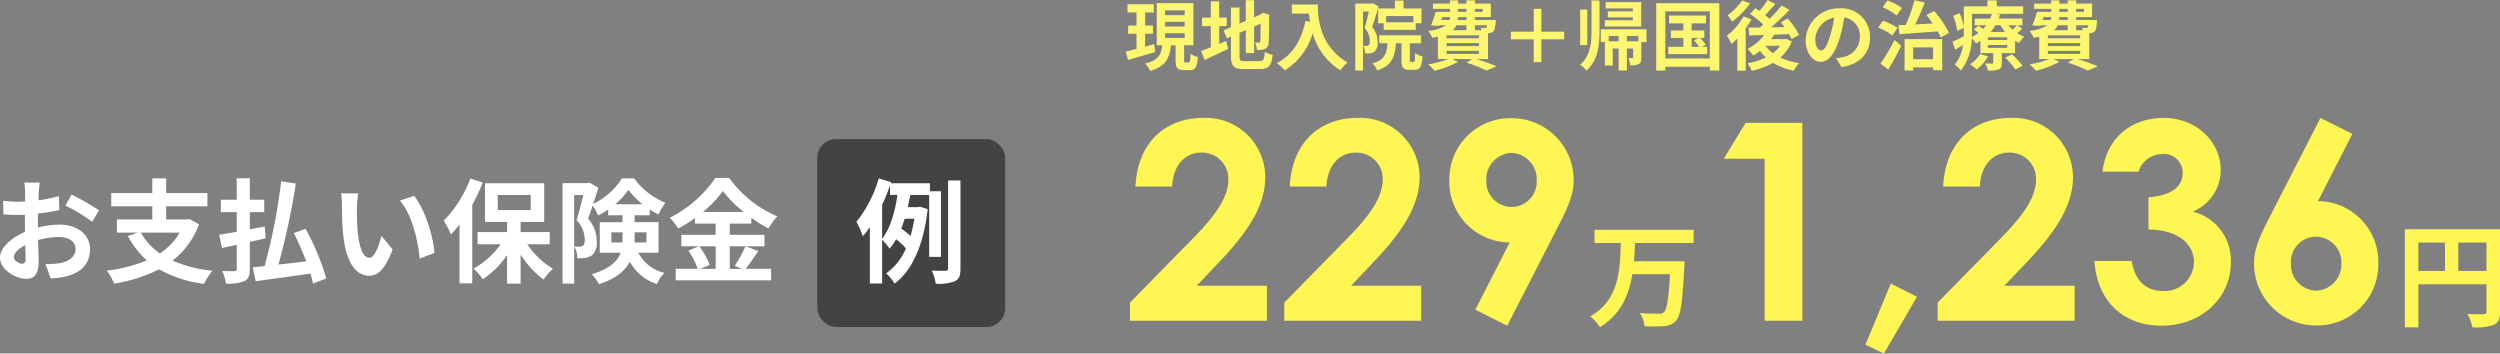
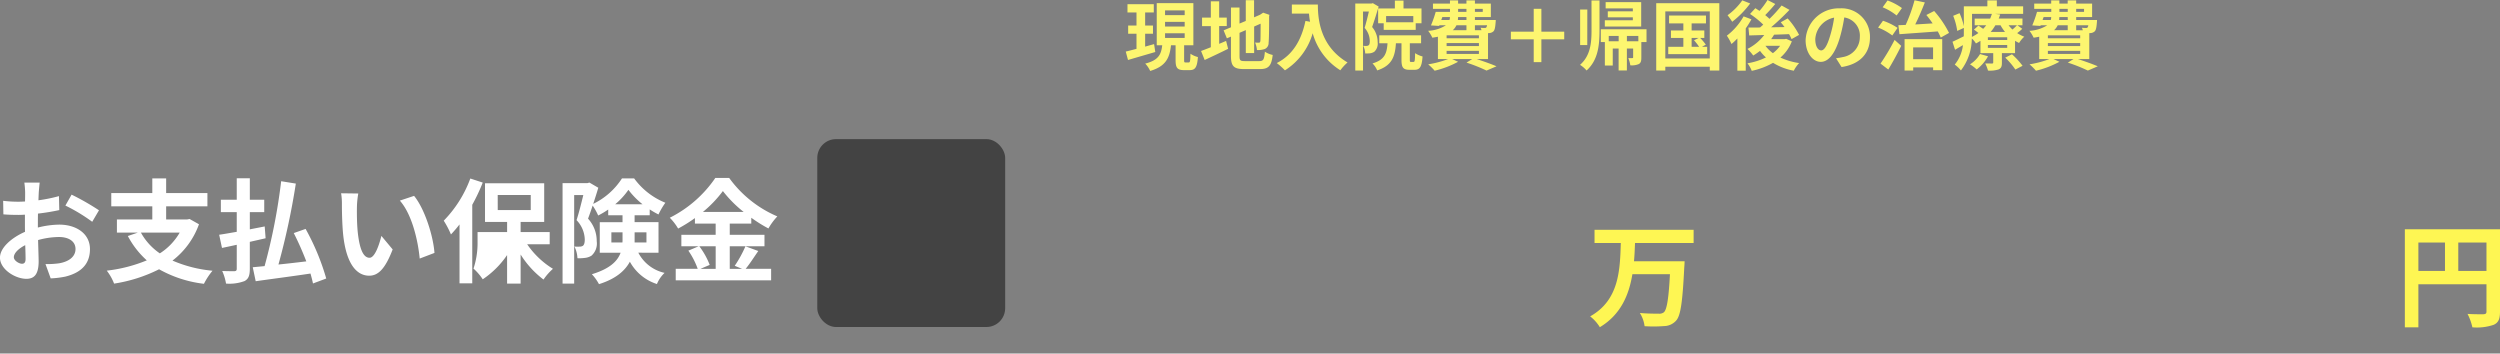
<svg xmlns="http://www.w3.org/2000/svg" width="399.156" height="56.448" viewBox="0 0 399.156 56.448">
  <rect x="0" y="0" width="399.156" height="56.448" fill="#808080" stroke="none" />
  <g id="_03_02_txt" data-name="03_02_txt" transform="translate(-254.512 -4240.788)">
-     <path id="Path_184" data-name="Path 184" d="M-57.978-1.6c-.468,0-1.3-.5-1.3-1.044,0-.63.72-1.368,1.818-1.926.036.936.054,1.746.054,2.2C-57.4-1.764-57.654-1.6-57.978-1.6ZM-55.44-8.01c0-.522,0-1.062.018-1.6a34.426,34.426,0,0,0,3.4-.558l-.054-2.232a24.411,24.411,0,0,1-3.276.666c.018-.45.036-.882.054-1.278.036-.45.108-1.224.144-1.548H-57.6A14.151,14.151,0,0,1-57.474-13c0,.306,0,.828-.018,1.458-.36.018-.7.036-1.026.036a19.528,19.528,0,0,1-2.466-.144l.036,2.16c.774.072,1.674.09,2.484.09.288,0,.612-.018.954-.036v1.494c0,.414,0,.828.018,1.242-2.178.954-4,2.556-4,4.122,0,1.89,2.466,3.384,4.212,3.384,1.152,0,1.962-.576,1.962-2.79,0-.612-.054-1.98-.09-3.4a12.654,12.654,0,0,1,3.348-.486c1.548,0,2.628.7,2.628,1.908,0,1.3-1.152,2.034-2.592,2.286a13.627,13.627,0,0,1-2.2.126l.828,2.286A14.523,14.523,0,0,0-51.048.45c2.826-.7,3.924-2.286,3.924-4.392,0-2.448-2.16-3.906-4.9-3.906a14.508,14.508,0,0,0-3.42.468Zm4.392-2.88A27.078,27.078,0,0,1-46.764-8.3l1.08-1.836a39.377,39.377,0,0,0-4.374-2.5ZM-32.8-6.57a9.618,9.618,0,0,1-3.168,3.312A9.647,9.647,0,0,1-38.988-6.57Zm1.584-2.178-.378.072h-3.366v-2.088h6.588v-2.124h-6.588v-2.34H-37.17v2.34h-6.552v2.124h6.552v2.088h-5.652V-6.57h3.33l-1.584.54a13.911,13.911,0,0,0,3.024,3.888A23.723,23.723,0,0,1-44.442-.5a8.155,8.155,0,0,1,1.17,2.07A24.008,24.008,0,0,0-36.09-.72,19.188,19.188,0,0,0-28.926,1.6,11,11,0,0,1-27.558-.486a20.864,20.864,0,0,1-6.39-1.62,12.726,12.726,0,0,0,4.23-5.8ZM-19.08-5.67l-.144-1.89c-.792.162-1.584.306-2.376.468V-9.846h2.3v-1.98h-2.3v-3.42h-2.088v3.42h-2.538v1.98h2.538V-6.7c-1.062.18-2.016.36-2.808.468l.45,2.106c.72-.144,1.512-.324,2.358-.5V-.81c0,.288-.108.378-.378.4-.252,0-1.134,0-1.944-.036A8.06,8.06,0,0,1-25.4,1.566a6.925,6.925,0,0,0,2.952-.4c.63-.342.846-.864.846-1.962v-4.3ZM-9.4.756a37.572,37.572,0,0,0-3.294-7.92l-1.89.666a46.919,46.919,0,0,1,2,4.518c-1.512.18-3.024.36-4.446.5A113.485,113.485,0,0,0-14.256-14.4l-2.34-.378A93.194,93.194,0,0,1-19.242-1.224c-.7.072-1.332.126-1.89.18l.468,2.232C-18.288.846-15.03.432-11.916-.036c.162.576.306,1.116.4,1.584Zm5.112-13.572-2.736-.036a10.331,10.331,0,0,1,.126,1.8c0,1.1.036,3.168.2,4.806C-6.192-1.458-4.482.306-2.538.306c1.44,0,2.556-1.1,3.744-4.194l-1.8-2.16c-.342,1.4-1.044,3.492-1.89,3.492C-3.6-2.556-4.14-4.3-4.392-6.876-4.5-8.154-4.518-9.5-4.5-10.656A14.125,14.125,0,0,1-4.284-12.816Zm8.91.378-2.268.756c1.944,2.2,2.9,6.39,3.168,9.252l2.358-.9C7.686-6.066,6.318-10.368,4.626-12.438Zm8.982-2.772A18.983,18.983,0,0,1,9.36-8.478a14.308,14.308,0,0,1,1.152,2.2,20.513,20.513,0,0,0,1.368-1.6V1.53h2.034V-11.016a30.1,30.1,0,0,0,1.674-3.546Zm4.374,2.628h5.274v2.412H17.982Zm8.3,7.866V-6.66H21.636V-8.28H25.4v-6.174h-9.45V-8.28h3.528v1.62H14.76v1.944h3.69A12.931,12.931,0,0,1,14.112-.828,8.839,8.839,0,0,1,15.588.882a14.434,14.434,0,0,0,3.888-3.87V1.566h2.16V-3.078a14.863,14.863,0,0,0,3.654,4A9.113,9.113,0,0,1,26.8-.792,13.546,13.546,0,0,1,22.68-4.716ZM36.126-5v-1.62h1.782V-5.49A4.386,4.386,0,0,1,37.89-5Zm5.6-1.62V-5h-1.89v-1.62Zm-4.986-4.482a11.706,11.706,0,0,0,2.106-2.3,12.852,12.852,0,0,0,2.25,2.3Zm6.912,7.74V-8.244H39.834v-1.1h2.412v-.936a12.7,12.7,0,0,0,1.4.81,12.139,12.139,0,0,1,1.1-1.872,11.46,11.46,0,0,1-4.986-3.888H37.818a11.334,11.334,0,0,1-4.59,4.068c.288-.882.576-1.782.81-2.574l-1.422-.828-.306.09H28.332V1.566h1.854v-14.13h1.458c-.306,1.242-.7,2.844-1.08,4A4.628,4.628,0,0,1,31.878-5.49c0,.522-.09.864-.306,1.026a.936.936,0,0,1-.522.126,4.412,4.412,0,0,1-.828-.018,4.522,4.522,0,0,1,.486,1.872,6.392,6.392,0,0,0,1.206-.054,2.4,2.4,0,0,0,1.044-.36,2.593,2.593,0,0,0,.828-2.3A5.26,5.26,0,0,0,32.4-8.8c.234-.612.486-1.35.738-2.088a9.968,9.968,0,0,1,.882,1.584,13.406,13.406,0,0,0,1.6-.954v.918h2.286v1.1H34.272v4.878H37.6C37.116-2.034,35.91-.81,33.012.072a7.5,7.5,0,0,1,1.134,1.584C36.846.81,38.3-.486,39.078-1.926A7.558,7.558,0,0,0,43.4,1.638,5.089,5.089,0,0,1,44.622-.144a6.237,6.237,0,0,1-4.194-3.222Zm9.126-1.026v3.6h-2.43l1.476-.63a12.144,12.144,0,0,0-1.656-2.97Zm-2.034-5.49a18.777,18.777,0,0,0,3.186-3.33,19.206,19.206,0,0,0,3.312,3.33Zm6.786,5.49a18.7,18.7,0,0,1-1.71,3.114l1.17.486H55.026v-3.6H60.57V-6.228H55.026V-8.01h3.438v-.936A22.75,22.75,0,0,0,61.2-7.236a10.055,10.055,0,0,1,1.422-1.926A18.391,18.391,0,0,1,54.936-15.3H52.722A19.2,19.2,0,0,1,45.45-8.946a8.39,8.39,0,0,1,1.332,1.728,23,23,0,0,0,2.682-1.674v.882h3.312v1.782H47.3v1.836h2.754l-1.638.7a12.367,12.367,0,0,1,1.494,2.9H46.4V1.044H61.632V-.792H57.564c.63-.756,1.332-1.854,2.016-2.844Z" transform="translate(316 4284.5)" fill="#fff" />
+     <path id="Path_184" data-name="Path 184" d="M-57.978-1.6c-.468,0-1.3-.5-1.3-1.044,0-.63.72-1.368,1.818-1.926.036.936.054,1.746.054,2.2C-57.4-1.764-57.654-1.6-57.978-1.6ZM-55.44-8.01c0-.522,0-1.062.018-1.6a34.426,34.426,0,0,0,3.4-.558l-.054-2.232a24.411,24.411,0,0,1-3.276.666c.018-.45.036-.882.054-1.278.036-.45.108-1.224.144-1.548H-57.6A14.151,14.151,0,0,1-57.474-13c0,.306,0,.828-.018,1.458-.36.018-.7.036-1.026.036a19.528,19.528,0,0,1-2.466-.144l.036,2.16c.774.072,1.674.09,2.484.09.288,0,.612-.018.954-.036v1.494c0,.414,0,.828.018,1.242-2.178.954-4,2.556-4,4.122,0,1.89,2.466,3.384,4.212,3.384,1.152,0,1.962-.576,1.962-2.79,0-.612-.054-1.98-.09-3.4a12.654,12.654,0,0,1,3.348-.486c1.548,0,2.628.7,2.628,1.908,0,1.3-1.152,2.034-2.592,2.286a13.627,13.627,0,0,1-2.2.126l.828,2.286A14.523,14.523,0,0,0-51.048.45c2.826-.7,3.924-2.286,3.924-4.392,0-2.448-2.16-3.906-4.9-3.906a14.508,14.508,0,0,0-3.42.468Zm4.392-2.88A27.078,27.078,0,0,1-46.764-8.3l1.08-1.836a39.377,39.377,0,0,0-4.374-2.5ZM-32.8-6.57a9.618,9.618,0,0,1-3.168,3.312A9.647,9.647,0,0,1-38.988-6.57Zm1.584-2.178-.378.072h-3.366v-2.088h6.588v-2.124h-6.588v-2.34H-37.17v2.34h-6.552v2.124h6.552v2.088h-5.652V-6.57h3.33l-1.584.54a13.911,13.911,0,0,0,3.024,3.888A23.723,23.723,0,0,1-44.442-.5a8.155,8.155,0,0,1,1.17,2.07A24.008,24.008,0,0,0-36.09-.72,19.188,19.188,0,0,0-28.926,1.6,11,11,0,0,1-27.558-.486a20.864,20.864,0,0,1-6.39-1.62,12.726,12.726,0,0,0,4.23-5.8ZM-19.08-5.67l-.144-1.89c-.792.162-1.584.306-2.376.468V-9.846h2.3v-1.98h-2.3v-3.42h-2.088v3.42h-2.538v1.98h2.538V-6.7c-1.062.18-2.016.36-2.808.468l.45,2.106c.72-.144,1.512-.324,2.358-.5V-.81c0,.288-.108.378-.378.4-.252,0-1.134,0-1.944-.036A8.06,8.06,0,0,1-25.4,1.566a6.925,6.925,0,0,0,2.952-.4c.63-.342.846-.864.846-1.962v-4.3ZM-9.4.756a37.572,37.572,0,0,0-3.294-7.92l-1.89.666a46.919,46.919,0,0,1,2,4.518c-1.512.18-3.024.36-4.446.5A113.485,113.485,0,0,0-14.256-14.4l-2.34-.378A93.194,93.194,0,0,1-19.242-1.224c-.7.072-1.332.126-1.89.18l.468,2.232C-18.288.846-15.03.432-11.916-.036c.162.576.306,1.116.4,1.584Zm5.112-13.572-2.736-.036a10.331,10.331,0,0,1,.126,1.8c0,1.1.036,3.168.2,4.806C-6.192-1.458-4.482.306-2.538.306c1.44,0,2.556-1.1,3.744-4.194l-1.8-2.16c-.342,1.4-1.044,3.492-1.89,3.492C-3.6-2.556-4.14-4.3-4.392-6.876-4.5-8.154-4.518-9.5-4.5-10.656A14.125,14.125,0,0,1-4.284-12.816Zm8.91.378-2.268.756c1.944,2.2,2.9,6.39,3.168,9.252l2.358-.9C7.686-6.066,6.318-10.368,4.626-12.438Zm8.982-2.772A18.983,18.983,0,0,1,9.36-8.478a14.308,14.308,0,0,1,1.152,2.2,20.513,20.513,0,0,0,1.368-1.6V1.53h2.034V-11.016a30.1,30.1,0,0,0,1.674-3.546Zm4.374,2.628h5.274v2.412H17.982Zm8.3,7.866V-6.66H21.636V-8.28H25.4v-6.174h-9.45V-8.28h3.528v1.62H14.76v1.944A12.931,12.931,0,0,1,14.112-.828,8.839,8.839,0,0,1,15.588.882a14.434,14.434,0,0,0,3.888-3.87V1.566h2.16V-3.078a14.863,14.863,0,0,0,3.654,4A9.113,9.113,0,0,1,26.8-.792,13.546,13.546,0,0,1,22.68-4.716ZM36.126-5v-1.62h1.782V-5.49A4.386,4.386,0,0,1,37.89-5Zm5.6-1.62V-5h-1.89v-1.62Zm-4.986-4.482a11.706,11.706,0,0,0,2.106-2.3,12.852,12.852,0,0,0,2.25,2.3Zm6.912,7.74V-8.244H39.834v-1.1h2.412v-.936a12.7,12.7,0,0,0,1.4.81,12.139,12.139,0,0,1,1.1-1.872,11.46,11.46,0,0,1-4.986-3.888H37.818a11.334,11.334,0,0,1-4.59,4.068c.288-.882.576-1.782.81-2.574l-1.422-.828-.306.09H28.332V1.566h1.854v-14.13h1.458c-.306,1.242-.7,2.844-1.08,4A4.628,4.628,0,0,1,31.878-5.49c0,.522-.09.864-.306,1.026a.936.936,0,0,1-.522.126,4.412,4.412,0,0,1-.828-.018,4.522,4.522,0,0,1,.486,1.872,6.392,6.392,0,0,0,1.206-.054,2.4,2.4,0,0,0,1.044-.36,2.593,2.593,0,0,0,.828-2.3A5.26,5.26,0,0,0,32.4-8.8c.234-.612.486-1.35.738-2.088a9.968,9.968,0,0,1,.882,1.584,13.406,13.406,0,0,0,1.6-.954v.918h2.286v1.1H34.272v4.878H37.6C37.116-2.034,35.91-.81,33.012.072a7.5,7.5,0,0,1,1.134,1.584C36.846.81,38.3-.486,39.078-1.926A7.558,7.558,0,0,0,43.4,1.638,5.089,5.089,0,0,1,44.622-.144a6.237,6.237,0,0,1-4.194-3.222Zm9.126-1.026v3.6h-2.43l1.476-.63a12.144,12.144,0,0,0-1.656-2.97Zm-2.034-5.49a18.777,18.777,0,0,0,3.186-3.33,19.206,19.206,0,0,0,3.312,3.33Zm6.786,5.49a18.7,18.7,0,0,1-1.71,3.114l1.17.486H55.026v-3.6H60.57V-6.228H55.026V-8.01h3.438v-.936A22.75,22.75,0,0,0,61.2-7.236a10.055,10.055,0,0,1,1.422-1.926A18.391,18.391,0,0,1,54.936-15.3H52.722A19.2,19.2,0,0,1,45.45-8.946a8.39,8.39,0,0,1,1.332,1.728,23,23,0,0,0,2.682-1.674v.882h3.312v1.782H47.3v1.836h2.754l-1.638.7a12.367,12.367,0,0,1,1.494,2.9H46.4V1.044H61.632V-.792H57.564c.63-.756,1.332-1.854,2.016-2.844Z" transform="translate(316 4284.5)" fill="#fff" />
    <rect id="Rectangle_20" data-name="Rectangle 20" width="30" height="30" rx="3" transform="translate(385 4263)" fill="#434343" />
-     <path id="Path_185" data-name="Path 185" d="M-4.644-11c.468-1.026.9-2.07,1.26-3.114v1.53H-2.2c-.36,2.466-1.08,5.274-2.448,7ZM.5-8.784A22.276,22.276,0,0,1-.108-6.03,14.435,14.435,0,0,0-1.6-7.218c.2-.5.378-1.026.558-1.566ZM4.752-2.7V-13.176H2.988v-1.278H-3.258l.054-.18-1.98-.594A19.82,19.82,0,0,1-8.748-8.3a14.89,14.89,0,0,1,1.026,2.3A14.359,14.359,0,0,0-6.606-7.47V1.548h1.962v-7a10.953,10.953,0,0,1,1.188,1.44A8.333,8.333,0,0,0-2.412-5.526,12.5,12.5,0,0,1-.846-4.05,9.338,9.338,0,0,1-4-.072,7.466,7.466,0,0,1-2.664,1.566C.09-.45,1.98-4.518,2.628-10.332L1.386-10.71l-.342.072h-1.6c.144-.648.27-1.314.4-1.944H2.862V-2.7ZM5.886-14.9V-.882c0,.306-.108.378-.4.4-.324.018-1.242.018-2.214-.036a8.077,8.077,0,0,1,.648,2.106A7.139,7.139,0,0,0,7,1.17c.666-.342.864-.9.864-2.034V-14.9Z" transform="translate(400 4284.5)" fill="#fff" />
    <g id="Group_31" data-name="Group 31" transform="translate(25 11)">
      <path id="Path_190" data-name="Path 190" d="M7.92-11.916v-2.106H-7.9v2.106h4.194C-3.834-7.578-3.978-2.79-8.6-.2A6.405,6.405,0,0,1-7.056,1.53c3.348-2.016,4.644-5.13,5.2-8.46H4.14c-.2,3.852-.486,5.616-.954,6.066A1.158,1.158,0,0,1,2.34-.63C1.8-.63.576-.63-.666-.738A5.145,5.145,0,0,1,.09,1.368,22,22,0,0,0,3.222,1.35,2.609,2.609,0,0,0,5.148.45c.7-.792,1.008-2.97,1.278-8.5C6.462-8.316,6.48-9,6.48-9H-1.6c.09-.972.126-1.962.162-2.916Z" transform="translate(492 4280.5)" fill="#fef653" />
      <path id="Path_189" data-name="Path 189" d="M1.008-7.452v-4.536h4.5v4.536Zm-6.372-4.536h4.248v4.536H-5.364ZM7.668-14.112H-7.524V1.548h2.16V-5.328H5.508V-.972c0,.306-.126.414-.468.432-.36,0-1.53.018-2.556-.054a8.749,8.749,0,0,1,.774,2.142,8.316,8.316,0,0,0,3.4-.4C7.416.81,7.668.216,7.668-.954Z" transform="translate(621 4280.5)" fill="#fef653" />
-       <path id="Path_188" data-name="Path 188" d="M.924-2.9V0H22.792V-5.588H11.572l3.52-3.7c4.62-4.84,7.436-9.064,7.436-13.64a9.493,9.493,0,0,0-9.9-9.46c-6.072,0-10.516,3.96-10.824,10.956H7.656c.132-3.256,1.98-5.412,4.62-5.412a4.185,4.185,0,0,1,4.356,4.268c0,3.036-2.288,6.028-5.94,9.724Zm24.64,0V0H47.432V-5.588H36.212l3.52-3.7c4.62-4.84,7.436-9.064,7.436-13.64a9.493,9.493,0,0,0-9.9-9.46c-6.072,0-10.516,3.96-10.824,10.956H32.3c.132-3.256,1.98-5.412,4.62-5.412a4.185,4.185,0,0,1,4.356,4.268c0,3.036-2.288,6.028-5.94,9.724ZM69.3-15.092c1.408-2.728,2.464-4.972,2.464-7.216A9.88,9.88,0,0,0,61.776-32.34a9.717,9.717,0,0,0-9.856,9.812A9.7,9.7,0,0,0,61.556-12.5L56.056-1.76,61.16.792Zm-7.392-3.08a4.068,4.068,0,0,1-4.092-4.268A4.2,4.2,0,0,1,61.864-26.8a4.191,4.191,0,0,1,4,4.356A4.02,4.02,0,0,1,61.908-18.172Z" transform="translate(409 4281)" fill="#fef653" />
-       <path id="Path_187" data-name="Path 187" d="M3.74-25.872h6.512V0H16.28V-31.592H7.216Zm22.616,29.7L29.3,5.236l5.28-9.064L30.4-5.94ZM37.884-2.9V0H59.752V-5.588H48.532l3.52-3.7c4.62-4.84,7.436-9.064,7.436-13.64a9.493,9.493,0,0,0-9.9-9.46c-6.072,0-10.516,3.96-10.824,10.956h5.852c.132-3.256,1.98-5.412,4.62-5.412a4.185,4.185,0,0,1,4.356,4.268c0,3.036-2.288,6.028-5.94,9.724ZM77-23.628c0,2.244-1.76,3.608-5.456,3.916v5.148c4.752.044,7.26,2.332,7.26,5.192a4.684,4.684,0,0,1-4.884,4.62c-2.772,0-4.532-1.584-5.06-4.8H62.92c.4,6.424,4.62,10.34,10.692,10.34C80.036.792,84.7-3.652,84.7-9.372a8.036,8.036,0,0,0-6.072-8.052,7.183,7.183,0,0,0,4.444-6.644c0-4.488-3.828-8.316-9.108-8.316-5.016,0-9.108,3.08-9.768,8.58H69.96a3.974,3.974,0,0,1,3.784-2.816A2.988,2.988,0,0,1,77-23.628ZM90.86-16.5C89.452-13.772,88.4-11.528,88.4-9.284A9.88,9.88,0,0,0,98.384.748a9.717,9.717,0,0,0,9.856-9.812A9.7,9.7,0,0,0,98.6-19.1l5.5-10.736L99-32.384Zm7.348,3.08a4.1,4.1,0,0,1,4.136,4.268A4.2,4.2,0,0,1,98.252-4.8a4.157,4.157,0,0,1-3.96-4.356A4.011,4.011,0,0,1,98.208-13.42Z" transform="translate(501 4281)" fill="#fef653" />
    </g>
    <path id="Path_186" data-name="Path 186" d="M4.776-3.168c-.468.132-.96.264-1.428.4V-4.824H4.6V-6.132H3.348V-8.22h1.38V-9.54H.528v1.32h1.44v2.088H.636v1.308H1.968v2.412C1.32-2.244.732-2.088.252-1.98L.612-.636C1.848-1,3.456-1.464,4.968-1.908ZM6.528-4.9H9.66v.744H6.528Zm0-1.824H9.66v.744H6.528Zm0-1.824H9.66V-7.8H6.528ZM9.8-.24c-.2,0-.228-.048-.228-.4V-2.988h1.476v-6.72H5.2v6.72h.876C5.916-1.584,5.532-.6,3.36-.06a4.226,4.226,0,0,1,.792,1.176C6.708.36,7.26-1.032,7.476-2.988h.732V-.636c0,1.212.24,1.62,1.344,1.62h.9c.888,0,1.2-.444,1.32-2.088a3.669,3.669,0,0,1-1.188-.528C10.56-.432,10.512-.24,10.3-.24Zm5.364-5.808H16.38V-7.4H15.168v-2.6H13.836v2.6h-1.4v1.356h1.4v3.372c-.6.24-1.128.444-1.56.6l.576,1.44c1.1-.516,2.472-1.152,3.744-1.788l-.324-1.26c-.36.156-.732.312-1.1.468ZM19.26-.456c-.732,0-.84-.108-.84-.816v-3.7l1-.432v3.66h1.332V-5.976l1.032-.456c0,1.7-.012,2.58-.036,2.772-.048.216-.12.264-.264.264A5.46,5.46,0,0,1,20.9-3.42a3.917,3.917,0,0,1,.3,1.2,3.345,3.345,0,0,0,1.248-.168,1.024,1.024,0,0,0,.612-1c.06-.492.084-1.932.084-4.212l.048-.24-1-.348-.252.168-.252.168-.948.408v-2.736H19.416v3.312l-1,.42V-9.012H17.052v3.156l-1.176.492L16.4-4.092l.648-.276v3.084c0,1.656.468,2.1,2.088,2.1H21.7c1.4,0,1.824-.576,2.016-2.256a3.612,3.612,0,0,1-1.248-.516c-.108,1.224-.228,1.5-.888,1.5Zm7.512-9.036V-8.04h2.736c.036.408.084.84.168,1.3l-.732-.132C28.284-3.72,26.856-1.4,24.36-.144A11.4,11.4,0,0,1,25.668,1.02,10.384,10.384,0,0,0,30.1-4.908a10.139,10.139,0,0,0,4.416,5.916A7.683,7.683,0,0,1,35.664-.24c-4.416-2.6-4.74-6.984-4.74-9.252ZM46.164-6.66H41.82v-.984h4.344Zm-5.616-2.2v2.364h.888v1.056h5.112V-6.5h.924V-8.856H44.6v-1.26h-1.38v1.26ZM39.7-9.708l-.2.06h-2.6V1.044h1.236v-9.42h.936c-.192.816-.444,1.86-.684,2.616a3.212,3.212,0,0,1,.828,2.1c0,.336-.048.576-.18.672a.621.621,0,0,1-.336.108c-.144,0-.312,0-.528-.012a3.026,3.026,0,0,1,.312,1.212A5.072,5.072,0,0,0,39.24-1.7a1.714,1.714,0,0,0,.7-.252,1.761,1.761,0,0,0,.528-1.536A3.694,3.694,0,0,0,39.588-5.9c.336-.936.732-2.244,1.044-3.264ZM45.8-.324c-.168,0-.192-.036-.192-.384V-3.3h1.8V-4.572H40.728V-3.3h1.32c-.12,1.668-.48,2.64-2.4,3.216A3.469,3.469,0,0,1,40.4,1.032c2.34-.78,2.844-2.16,2.988-4.332h.888V-.7c0,1.224.228,1.632,1.272,1.632h.8C47.208.936,47.52.48,47.64-1.2a3.669,3.669,0,0,1-1.188-.528c-.024,1.224-.06,1.4-.252,1.4ZM51.48-2.088h5.16V-1.6H51.48ZM54.648-6.18v.792H52.464a2.433,2.433,0,0,0,.588-.792ZM50.8-7.488h1.212a1.471,1.471,0,0,1-.072.468H50.628ZM53.316-8.8h1.332v.48H53.316Zm3.936,0v.48H56V-8.8Zm-2.6,1.776H53.28l.036-.468h1.332Zm3.276.84a.732.732,0,0,1-.108.348.275.275,0,0,1-.252.084,3.541,3.541,0,0,1-.66-.036,2.507,2.507,0,0,1,.144.4H56V-6.18ZM56.64-4.1H51.48v-.468h5.16Zm0,1.248H51.48v-.48h5.16ZM58.092-.78V-4.92c.072,0,.132-.012.18-.012a1.069,1.069,0,0,0,.7-.288c.2-.216.276-.648.336-1.428.012-.132.024-.372.024-.372H56v-.468h2.544V-9.636H56v-.516H54.648v.516H53.316v-.516h-1.3v.516H49.3v.84H52.02v.48H49.74a18.134,18.134,0,0,1-.756,2.16l1.3.084.048-.108h1.044a5.819,5.819,0,0,1-2.844.888,5.546,5.546,0,0,1,.672,1.1c.324-.048.612-.1.888-.156V-.78H51.72a16.292,16.292,0,0,1-3.18.84,9.22,9.22,0,0,1,1.032,1.02A15.336,15.336,0,0,0,53.316-.348L52.368-.78h3.2l-.912.564a25.318,25.318,0,0,1,3.2,1.272L59.448.372C58.692.048,57.432-.408,56.28-.78ZM70.26-5.16H66.612V-8.808H65.388V-5.16H61.74v1.224h3.648V-.288h1.224V-3.936H70.26ZM82.548-9.876H76.872v1.008h4.344V-8.4h-4v.96h4v.468H76.74v1h5.808Zm-8.6,1.188H72.8v5.676h1.14Zm.672,3.324c0,2.076-.192,4.056-1.836,5.508a4.41,4.41,0,0,1,1.044.9c1.836-1.656,2.064-4.008,2.064-6.408V-10.14H74.616Zm7.476,1.74H80.268v-.852h1.824Zm-4.728,0v-.852h1.584v.852ZM83.4-5.544H76.1V-3.5h.648V.252h1.26V-2.46h.936v3.5h1.32v-3.5h1v1.392c0,.1-.036.132-.132.132a5.549,5.549,0,0,1-.648,0A4.1,4.1,0,0,1,80.808.216a2.786,2.786,0,0,0,1.356-.2c.348-.192.408-.516.408-1.056V-3.5H83.4Zm7.2,1.392h1.116l-.732.372A9.137,9.137,0,0,1,91.8-2.736H90.6Zm1.644,1.416.624-.348a9.261,9.261,0,0,0-.9-1.068h.66v-1.2H90.6V-6.48h2.292V-7.728H87V-6.48h2.28v1.128H87.3v1.2h1.98v1.416H86.868v1.164h6.216V-2.736ZM86.4-.876V-8.388h7.1V-.876ZM84.948-9.7V1.044H86.4v-.6h7.1v.6h1.524V-9.7Zm13.74-.456a10.027,10.027,0,0,1-2.352,2.376,10.919,10.919,0,0,1,.744,1.044A14.753,14.753,0,0,0,99.948-9.66ZM98.9-7.6a10.073,10.073,0,0,1-2.676,3.084,8.668,8.668,0,0,1,.744,1.332,10.624,10.624,0,0,0,.936-.888V1.068H99.24V-5.676a16.079,16.079,0,0,0,.912-1.452Zm3.5,4.7h2.328a5.343,5.343,0,0,1-1.152,1.176A5.479,5.479,0,0,1,102.4-2.88Zm3.3-1.116-.228.048h-2.172c.168-.228.324-.468.468-.708.78-.024,1.6-.048,2.388-.084a6.928,6.928,0,0,1,.4.792l1.2-.672a11.832,11.832,0,0,0-1.824-2.628l-1.1.612c.2.24.408.492.6.768l-2.148.036a38.349,38.349,0,0,0,2.94-2.784l-1.26-.7A21.53,21.53,0,0,1,103.032-7.2a9.023,9.023,0,0,0-.684-.6c.5-.5,1.092-1.152,1.608-1.776l-1.236-.636a12.429,12.429,0,0,1-1.284,1.74c-.228-.156-.456-.3-.66-.432l-.852.924a13.651,13.651,0,0,1,2.112,1.7c-.168.156-.348.312-.516.456-.684.012-1.308.012-1.848.012l.12,1.26,2.4-.072A7.746,7.746,0,0,1,99.516-2.4a8.317,8.317,0,0,1,.924,1.056,11.607,11.607,0,0,0,1.08-.744,6.537,6.537,0,0,0,.948,1.044,10.374,10.374,0,0,1-2.952.936A4.641,4.641,0,0,1,100.2,1.1,11.728,11.728,0,0,0,103.6-.18a9.72,9.72,0,0,0,3.312,1.26,5.336,5.336,0,0,1,.852-1.224,10.767,10.767,0,0,1-2.988-.876A6.555,6.555,0,0,0,106.6-3.612Zm5.568,1.848c-.444,0-.924-.588-.924-1.788a3.726,3.726,0,0,1,3.012-3.444,19.074,19.074,0,0,1-.636,2.88C112.248-2.9,111.768-2.16,111.276-2.16ZM114.54.492c3-.456,4.536-2.232,4.536-4.728a4.535,4.535,0,0,0-4.8-4.644A5.3,5.3,0,0,0,108.8-3.792c0,2,1.116,3.456,2.424,3.456S113.556-1.8,114.264-4.2a25.826,25.826,0,0,0,.708-3.228,2.941,2.941,0,0,1,2.484,3.144,3.217,3.217,0,0,1-2.7,3.18c-.312.072-.648.132-1.1.192Zm9.24-5.244c1.632-.12,3.912-.276,6.12-.444a10.377,10.377,0,0,1,.48.984l1.32-.744a16.448,16.448,0,0,0-2.376-3.5l-1.248.636c.336.408.684.876,1.008,1.344-.948.06-1.9.12-2.784.168.528-1.056,1.08-2.34,1.536-3.516l-1.644-.348a24.971,24.971,0,0,1-1.416,3.936c-.42.024-.816.036-1.164.048Zm.4-4.176a9.642,9.642,0,0,0-2.3-1.212l-.78,1.092a9.051,9.051,0,0,1,2.232,1.308Zm-.7,3.168a9.785,9.785,0,0,0-2.328-1.14l-.78,1.092a9.3,9.3,0,0,1,2.268,1.26ZM122,.888c.708-1.164,1.452-2.532,2.064-3.78l-1.056-.948a35.807,35.807,0,0,1-2.244,3.78Zm7.152-3.528V-.756h-3.18V-2.64ZM124.6,1.044h1.38V.552h3.18V1h1.452V-3.96H124.6Zm12.048-2.628a4.852,4.852,0,0,1-1.6,1.644,7.37,7.37,0,0,1,1.068.816,6.858,6.858,0,0,0,1.812-2.1Zm4.02.576a11.026,11.026,0,0,1,1.62,1.9l1.152-.6a12.342,12.342,0,0,0-1.692-1.836Zm.324-2.82H137.9V-4.26h3.084Zm0,1.26H137.9v-.456h3.084ZM135.372-8h3.168a6.391,6.391,0,0,1-.276.756h-2.472V-6.18h1.848a6.987,6.987,0,0,1-.492.576c-.252-.18-.528-.372-.756-.516l-.72.636c.228.156.48.348.72.54a7.277,7.277,0,0,1-1.044.624c.012-.36.024-.708.024-1.032ZM139.92-6.18a6.942,6.942,0,0,0,.72,1.068h-2.292A7.187,7.187,0,0,0,139.1-6.18Zm2.628,0c-.18.192-.456.456-.72.684a5.544,5.544,0,0,1-.624-.684Zm.06,0h.816V-7.248h-3.8c.1-.216.168-.432.24-.648L139.02-8h4.512V-9.2h-4.2v-.948H137.82V-9.2h-3.756v3.192a9.932,9.932,0,0,0-.684-2.1l-1.02.42a10.243,10.243,0,0,1,.648,2.412l1.056-.48v.408c0,.3,0,.612-.012.936-.684.336-1.332.66-1.8.864l.408,1.284c.408-.24.828-.492,1.26-.744A5.987,5.987,0,0,1,132.612.1a5.563,5.563,0,0,1,.984.936,8.5,8.5,0,0,0,1.74-5.1,3.309,3.309,0,0,1,.66.792c.252-.132.492-.276.72-.42v1.968h2.04V-.24c0,.12-.048.168-.18.168-.156,0-.66,0-1.1-.012a5.918,5.918,0,0,1,.444,1.14,4.483,4.483,0,0,0,1.68-.18c.432-.192.54-.48.54-1.068V-1.728h2.1V-3.7a4.83,4.83,0,0,0,.648.348,4.114,4.114,0,0,1,.828-1,5.979,5.979,0,0,1-1.14-.576,7.249,7.249,0,0,0,.816-.684Zm4.872,4.092h5.16V-1.6h-5.16Zm3.168-4.092v.792h-2.184a2.433,2.433,0,0,0,.588-.792ZM146.8-7.488h1.212a1.472,1.472,0,0,1-.072.468h-1.308Zm2.52-1.308h1.332v.48h-1.332Zm3.936,0v.48H152V-8.8Zm-2.6,1.776H149.28l.036-.468h1.332Zm3.276.84a.732.732,0,0,1-.108.348.275.275,0,0,1-.252.084,3.541,3.541,0,0,1-.66-.036,2.508,2.508,0,0,1,.144.4H152V-6.18ZM152.64-4.1h-5.16v-.468h5.16Zm0,1.248h-5.16v-.48h5.16ZM154.092-.78V-4.92c.072,0,.132-.012.18-.012a1.069,1.069,0,0,0,.7-.288c.2-.216.276-.648.336-1.428.012-.132.024-.372.024-.372H152v-.468h2.544V-9.636H152v-.516h-1.356v.516h-1.332v-.516h-1.3v.516H145.3v.84h2.724v.48h-2.28a18.134,18.134,0,0,1-.756,2.16l1.3.084.048-.108h1.044a5.819,5.819,0,0,1-2.844.888,5.546,5.546,0,0,1,.672,1.1c.324-.048.612-.1.888-.156V-.78h1.632a16.291,16.291,0,0,1-3.18.84,9.222,9.222,0,0,1,1.032,1.02,15.336,15.336,0,0,0,3.744-1.428l-.948-.432h3.2l-.912.564a25.317,25.317,0,0,1,3.2,1.272l1.584-.684c-.756-.324-2.016-.78-3.168-1.152Z" transform="translate(434 4251)" fill="#fdf670" />
  </g>
</svg>